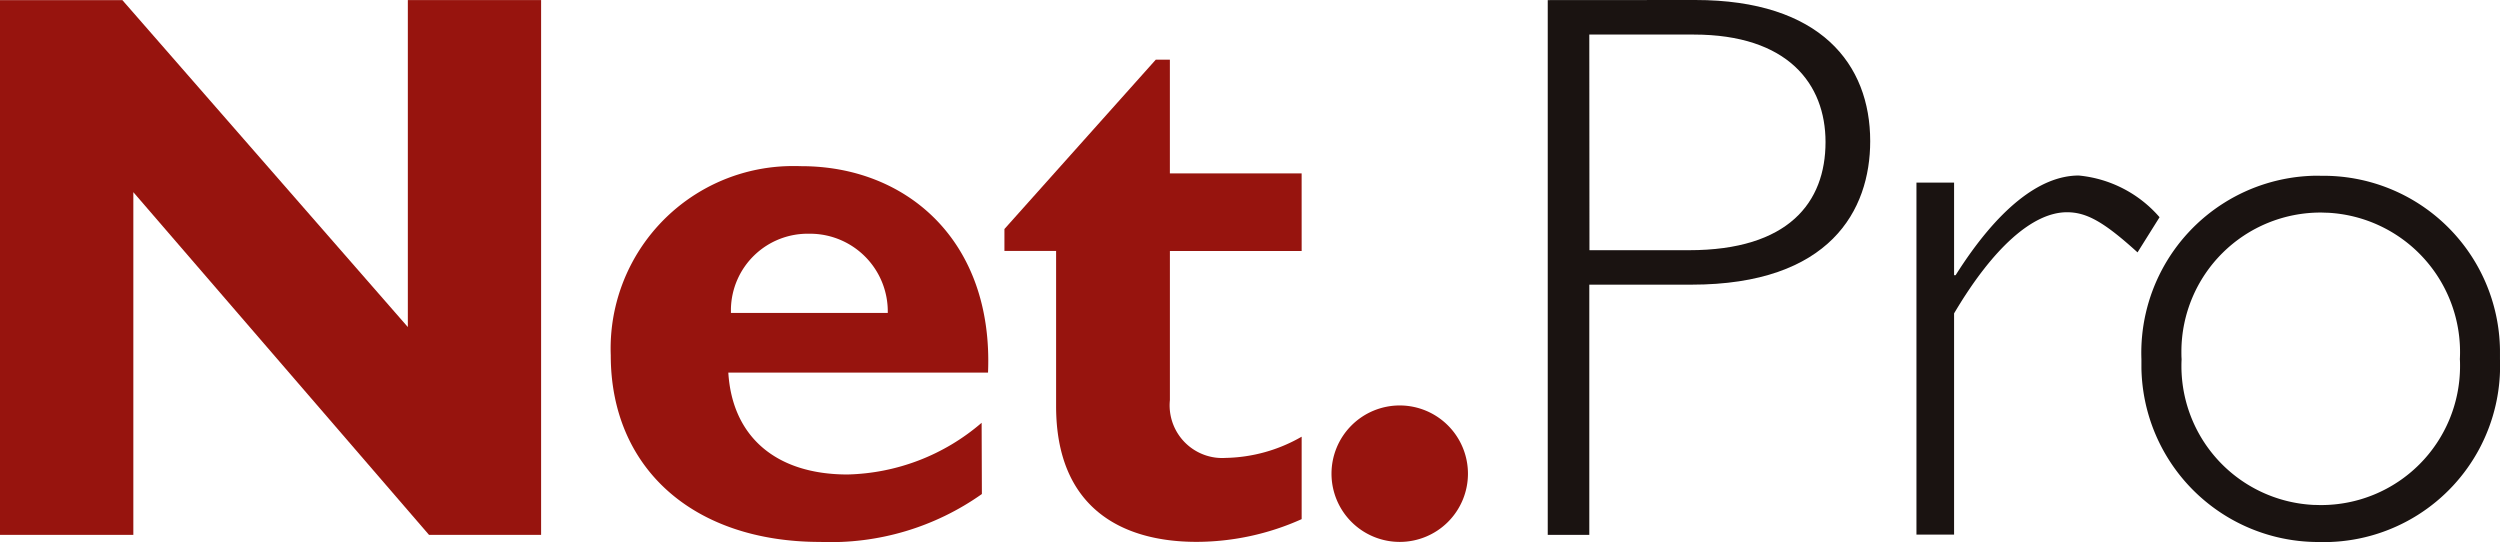
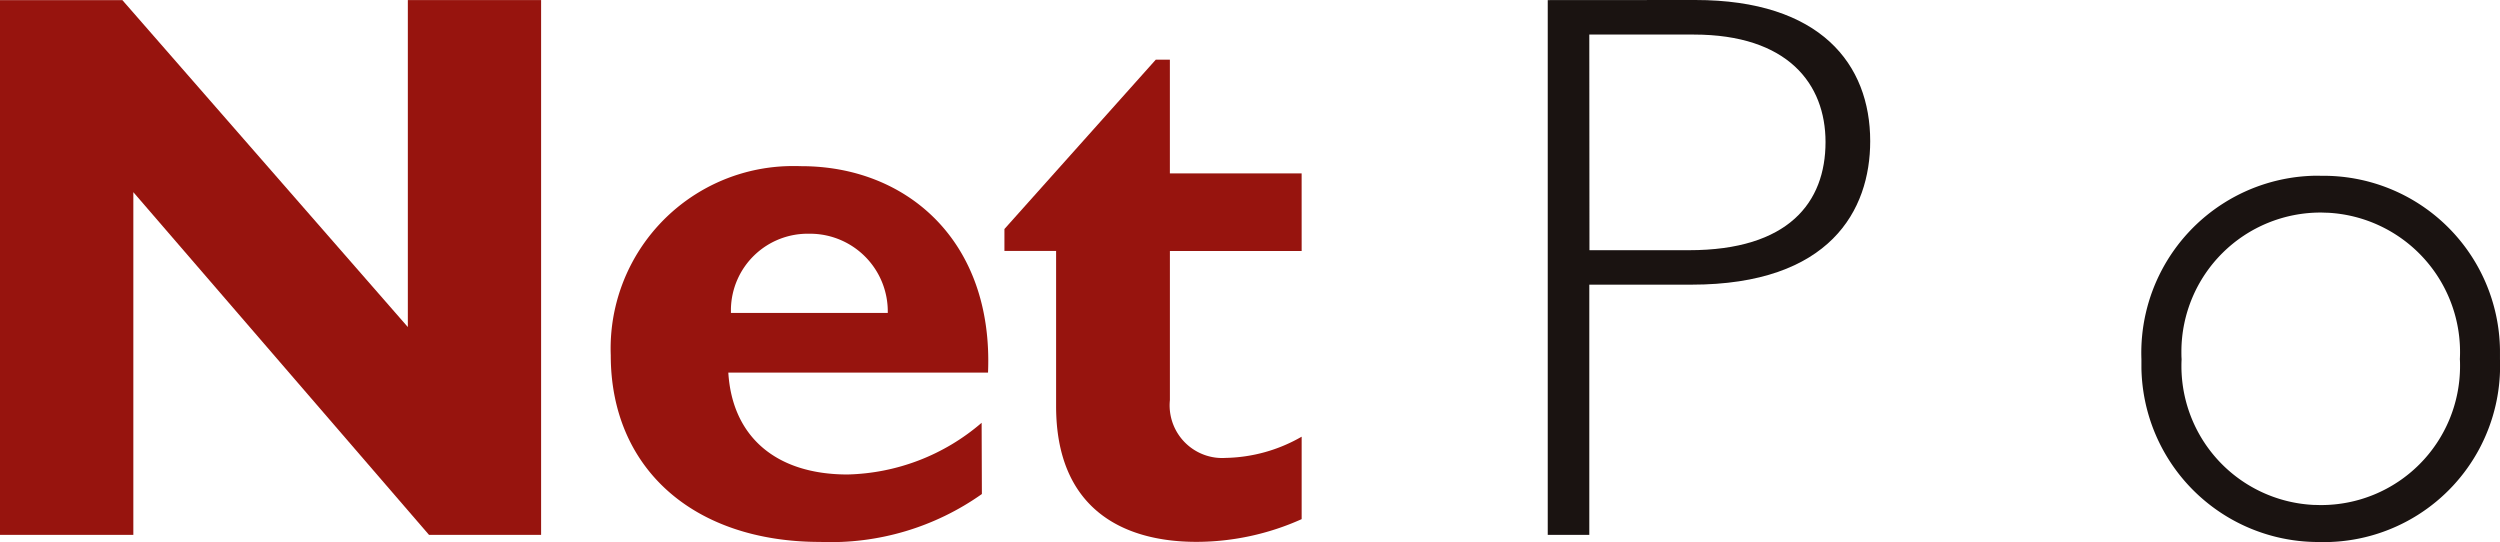
<svg xmlns="http://www.w3.org/2000/svg" width="99.671" height="21.614" viewBox="0 0 99.671 21.614">
  <g id="グループ_4590" data-name="グループ 4590" transform="translate(-85.522 -2224.171)">
    <path id="パス_8742" data-name="パス 8742" d="M107.095,2245.494h-4.47l-11.787-13.662v13.662H85.522v-21.319H90.4l11.382,13.035v-13.037h5.313Z" transform="translate(0 0)" fill="#97140e" />
    <g id="グループ_4589" data-name="グループ 4589" transform="translate(109.864 2224.171)">
      <path id="パス_8743" data-name="パス 8743" d="M130.7,2245.507a10.435,10.435,0,0,1-6.443,1.91c-5.064,0-8.353-2.94-8.353-7.44a7.273,7.273,0,0,1,7-7.541c.2-.007.4-.006.6,0,4.191,0,7.662,2.971,7.441,8.229H120.591c.156,2.562,1.907,4.063,4.752,4.063a8.487,8.487,0,0,0,5.347-2.061Zm-3.752-7.22a3.1,3.1,0,0,0-3.039-3.157h-.087a3.059,3.059,0,0,0-3.127,2.989c0,.056,0,.112,0,.168Z" transform="translate(-115.896 -2225.811)" fill="#97140e" />
      <path id="パス_8744" data-name="パス 8744" d="M147.34,2234.768h-5.253v5.943a2.1,2.1,0,0,0,1.864,2.3,2.193,2.193,0,0,0,.356.007,6.292,6.292,0,0,0,3.033-.846v3.287a10.26,10.26,0,0,1-4.19.906c-3,0-5.6-1.371-5.6-5.409v-6.19H135.49v-.873l6.033-6.751h.563v4.534h5.253Z" transform="translate(-119.787 -2224.762)" fill="#97140e" />
-       <path id="パス_8745" data-name="パス 8745" d="M157.2,2247.06a2.72,2.72,0,1,1-2.718-2.719,2.722,2.722,0,0,1,2.718,2.719" transform="translate(-123.017 -2228.176)" fill="#97140e" />
      <path id="パス_8746" data-name="パス 8746" d="M168.4,2224.171c5,0,6.974,2.565,6.974,5.628,0,2.753-1.6,5.721-7.129,5.721h-4.07v9.975h-1.657v-21.32Zm-4.219,9.975h3.969c3.972,0,5.443-1.907,5.443-4.312,0-2.315-1.5-4.285-5.254-4.285h-4.164Z" transform="translate(-125.154 -2224.171)" fill="#1a1311" />
-       <path id="パス_8747" data-name="パス 8747" d="M189.675,2235.968c-1.345-1.221-2.032-1.6-2.814-1.6-1.371,0-2.968,1.44-4.5,4.033v8.82h-1.5v-14.034h1.5v3.69h.062c1.659-2.626,3.348-3.973,4.909-3.973a4.869,4.869,0,0,1,3.221,1.662Z" transform="translate(-128.797 -2225.906)" fill="#1a1311" />
      <path id="パス_8748" data-name="パス 8748" d="M199.212,2247.514a7.053,7.053,0,0,1-7.161-6.944c0-.115,0-.228,0-.343a7.06,7.06,0,0,1,6.8-7.312q.18-.006.361,0a7.037,7.037,0,0,1,7.134,6.937q0,.19,0,.38a7.029,7.029,0,0,1-6.767,7.282c-.12,0-.241.006-.362,0m0-13.134a5.549,5.549,0,0,0-5.572,5.526c0,.107,0,.214.008.321a5.541,5.541,0,0,0,5.26,5.809c.1,0,.2.007.3.006a5.537,5.537,0,0,0,5.541-5.531c0-.1,0-.19-.007-.284a5.563,5.563,0,0,0-5.272-5.84c-.087,0-.175-.006-.262-.007" transform="translate(-131.018 -2225.906)" fill="#1a1311" />
    </g>
  </g>
</svg>